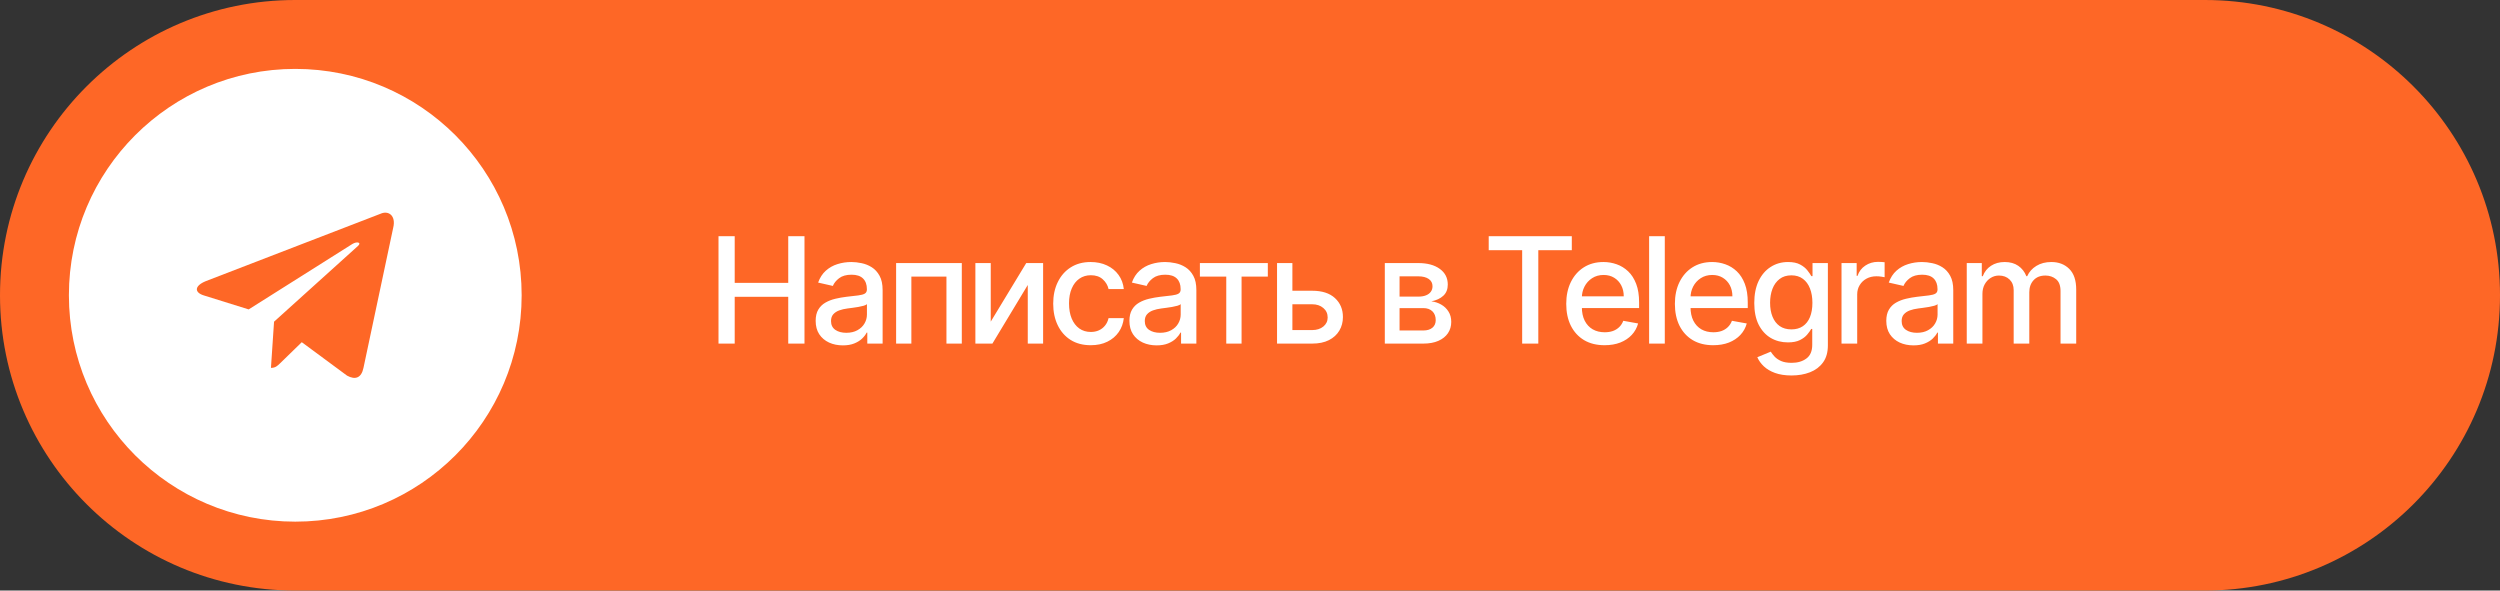
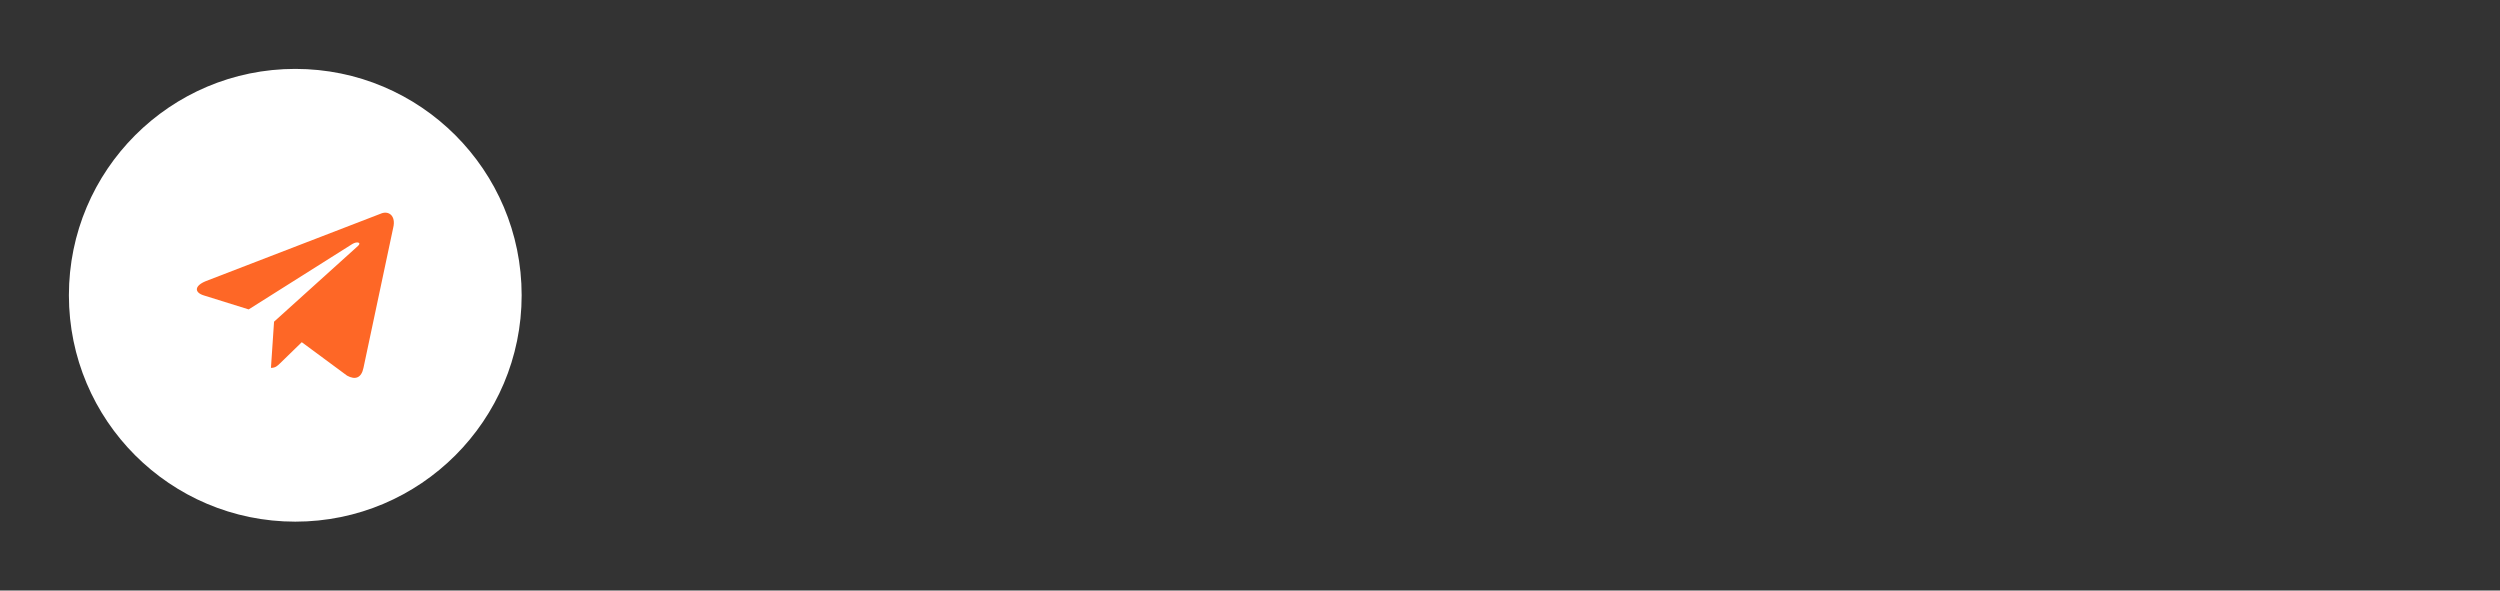
<svg xmlns="http://www.w3.org/2000/svg" width="254" height="60" viewBox="0 0 254 60" fill="none">
  <rect x="0" y="0" width="254" height="60" fill="#333333" stroke="none" />
-   <path d="M224 0H30C13.431 0 0 13.431 0 30C0 46.569 13.431 60 30 60H224C240.569 60 254 46.569 254 30C254 13.431 240.569 0 224 0Z" fill="#FE6726" />
  <path d="M30 53C42.703 53 53 42.703 53 30C53 17.297 42.703 7 30 7C17.297 7 7 17.297 7 30C7 42.703 17.297 53 30 53Z" fill="white" />
  <path d="M38.665 21.717L20.935 28.554C19.725 29.04 19.732 29.715 20.713 30.016L25.265 31.436L35.797 24.791C36.295 24.488 36.75 24.651 36.376 24.983L27.843 32.684H27.841L27.843 32.685L27.529 37.377C27.989 37.377 28.192 37.166 28.45 36.917L30.661 34.767L35.26 38.164C36.108 38.631 36.717 38.391 36.928 37.379L39.947 23.151C40.256 21.912 39.474 21.351 38.665 21.717Z" fill="#FE6726" />
-   <path d="M73 34.909V24H74.646V28.741H80.085V24H81.736V34.909H80.085V30.152H74.646V34.909H73ZM85.636 35.09C85.118 35.09 84.649 34.994 84.23 34.803C83.811 34.607 83.479 34.325 83.234 33.956C82.992 33.586 82.871 33.133 82.871 32.597C82.871 32.136 82.96 31.756 83.138 31.457C83.315 31.159 83.555 30.923 83.857 30.749C84.159 30.575 84.496 30.444 84.869 30.355C85.242 30.266 85.622 30.198 86.009 30.152C86.499 30.096 86.897 30.049 87.202 30.014C87.507 29.975 87.729 29.913 87.868 29.827C88.006 29.742 88.076 29.604 88.076 29.412V29.375C88.076 28.91 87.944 28.549 87.681 28.293C87.422 28.038 87.035 27.91 86.52 27.91C85.984 27.91 85.561 28.029 85.252 28.267C84.947 28.501 84.736 28.762 84.619 29.05L83.122 28.709C83.299 28.212 83.559 27.81 83.9 27.505C84.244 27.196 84.64 26.972 85.087 26.834C85.535 26.692 86.005 26.621 86.499 26.621C86.826 26.621 87.172 26.66 87.538 26.738C87.907 26.812 88.251 26.951 88.571 27.153C88.894 27.356 89.159 27.645 89.365 28.022C89.571 28.395 89.674 28.879 89.674 29.476V34.909H88.118V33.791H88.054C87.951 33.996 87.797 34.199 87.591 34.398C87.385 34.597 87.12 34.762 86.797 34.893C86.474 35.025 86.087 35.09 85.636 35.09ZM85.982 33.812C86.423 33.812 86.799 33.725 87.112 33.551C87.428 33.377 87.667 33.15 87.831 32.869C87.998 32.585 88.081 32.281 88.081 31.958V30.903C88.024 30.96 87.914 31.014 87.751 31.063C87.591 31.109 87.408 31.15 87.202 31.186C86.996 31.218 86.796 31.248 86.6 31.276C86.405 31.301 86.242 31.323 86.11 31.34C85.801 31.379 85.519 31.445 85.263 31.537C85.011 31.63 84.809 31.763 84.656 31.937C84.507 32.107 84.432 32.334 84.432 32.619C84.432 33.013 84.578 33.311 84.869 33.514C85.16 33.712 85.531 33.812 85.982 33.812ZM91.045 34.909V26.727H97.719V34.909H96.159V28.102H92.595V34.909H91.045ZM100.66 32.677L104.265 26.727H105.98V34.909H104.421V28.954L100.829 34.909H99.099V26.727H100.66V32.677ZM110.818 35.074C110.026 35.074 109.344 34.895 108.773 34.536C108.204 34.174 107.769 33.675 107.463 33.039C107.158 32.404 107.005 31.676 107.005 30.855C107.005 30.024 107.16 29.291 107.473 28.655C107.785 28.016 108.226 27.517 108.794 27.159C109.362 26.8 110.031 26.621 110.802 26.621C111.424 26.621 111.978 26.736 112.465 26.967C112.951 27.194 113.343 27.514 113.641 27.926C113.943 28.338 114.122 28.819 114.179 29.369H112.63C112.545 28.986 112.349 28.655 112.043 28.379C111.741 28.102 111.337 27.963 110.829 27.963C110.385 27.963 109.996 28.08 109.662 28.315C109.332 28.546 109.074 28.876 108.89 29.305C108.705 29.732 108.613 30.236 108.613 30.818C108.613 31.415 108.703 31.93 108.884 32.363C109.066 32.796 109.321 33.132 109.651 33.37C109.985 33.608 110.378 33.727 110.829 33.727C111.131 33.727 111.404 33.672 111.649 33.561C111.898 33.448 112.105 33.286 112.272 33.077C112.444 32.867 112.562 32.615 112.63 32.32H114.179C114.122 32.849 113.95 33.322 113.663 33.737C113.375 34.153 112.991 34.479 112.507 34.717C112.028 34.955 111.464 35.074 110.818 35.074ZM117.513 35.09C116.995 35.09 116.526 34.994 116.107 34.803C115.688 34.607 115.356 34.325 115.111 33.956C114.87 33.586 114.749 33.133 114.749 32.597C114.749 32.136 114.838 31.756 115.015 31.457C115.193 31.159 115.432 30.923 115.734 30.749C116.036 30.575 116.374 30.444 116.746 30.355C117.119 30.266 117.499 30.198 117.886 30.152C118.376 30.096 118.774 30.049 119.079 30.014C119.385 29.975 119.607 29.913 119.745 29.827C119.884 29.742 119.953 29.604 119.953 29.412V29.375C119.953 28.91 119.823 28.549 119.56 28.293C119.301 28.038 118.913 27.91 118.398 27.91C117.861 27.91 117.439 28.029 117.131 28.267C116.826 28.501 116.613 28.762 116.496 29.05L114.999 28.709C115.177 28.212 115.436 27.81 115.777 27.505C116.121 27.196 116.517 26.972 116.965 26.834C117.412 26.692 117.883 26.621 118.376 26.621C118.703 26.621 119.049 26.66 119.415 26.738C119.784 26.812 120.13 26.951 120.449 27.153C120.773 27.356 121.036 27.645 121.243 28.022C121.449 28.395 121.551 28.879 121.551 29.476V34.909H119.996V33.791H119.932C119.829 33.996 119.674 34.199 119.468 34.398C119.262 34.597 118.999 34.762 118.675 34.893C118.352 35.025 117.964 35.09 117.513 35.09ZM117.86 33.812C118.3 33.812 118.677 33.725 118.99 33.551C119.306 33.377 119.545 33.15 119.708 32.869C119.875 32.585 119.958 32.281 119.958 31.958V30.903C119.902 30.96 119.793 31.014 119.629 31.063C119.469 31.109 119.285 31.15 119.079 31.186C118.874 31.218 118.674 31.248 118.479 31.276C118.283 31.301 118.119 31.323 117.988 31.34C117.679 31.379 117.396 31.445 117.141 31.537C116.888 31.63 116.687 31.763 116.534 31.937C116.385 32.107 116.311 32.334 116.311 32.619C116.311 33.013 116.455 33.311 116.746 33.514C117.038 33.712 117.409 33.812 117.86 33.812ZM121.909 28.102V26.727H128.811V28.102H126.143V34.909H124.588V28.102H121.909ZM130.945 29.54H133.32C134.321 29.54 135.092 29.788 135.632 30.285C136.171 30.783 136.441 31.424 136.441 32.209C136.441 32.72 136.321 33.18 136.079 33.588C135.838 33.996 135.485 34.32 135.02 34.557C134.555 34.792 133.988 34.909 133.32 34.909H129.747V26.727H131.307V33.535H133.32C133.778 33.535 134.154 33.416 134.449 33.178C134.744 32.936 134.891 32.629 134.891 32.256C134.891 31.862 134.744 31.541 134.449 31.292C134.154 31.04 133.778 30.914 133.32 30.914H130.945V29.54ZM140.697 34.909V26.727H144.09C145.013 26.727 145.745 26.924 146.285 27.319C146.824 27.709 147.094 28.24 147.094 28.911C147.094 29.391 146.943 29.771 146.637 30.051C146.332 30.332 145.926 30.52 145.423 30.616C145.787 30.658 146.123 30.768 146.428 30.946C146.734 31.12 146.979 31.354 147.163 31.649C147.353 31.944 147.447 32.295 147.447 32.704C147.447 33.137 147.335 33.521 147.111 33.854C146.887 34.185 146.562 34.444 146.135 34.632C145.714 34.817 145.203 34.909 144.607 34.909H140.697ZM142.195 33.577H144.607C145.001 33.577 145.311 33.483 145.535 33.295C145.757 33.107 145.869 32.851 145.869 32.528C145.869 32.148 145.757 31.85 145.535 31.633C145.311 31.413 145.001 31.303 144.607 31.303H142.195V33.577ZM142.195 30.136H144.106C144.404 30.136 144.661 30.094 144.874 30.009C145.091 29.923 145.256 29.803 145.368 29.646C145.486 29.486 145.544 29.298 145.544 29.082C145.544 28.766 145.416 28.519 145.156 28.341C144.896 28.164 144.541 28.075 144.09 28.075H142.195V30.136ZM151.253 25.417V24H159.695V25.417H156.292V34.909H154.652V25.417H151.253ZM163.023 35.074C162.217 35.074 161.524 34.902 160.941 34.557C160.362 34.209 159.914 33.721 159.598 33.093C159.285 32.461 159.13 31.72 159.13 30.872C159.13 30.033 159.285 29.295 159.598 28.655C159.914 28.016 160.354 27.517 160.919 27.159C161.487 26.8 162.151 26.621 162.911 26.621C163.373 26.621 163.82 26.697 164.253 26.85C164.687 27.003 165.076 27.242 165.421 27.569C165.765 27.896 166.037 28.32 166.236 28.842C166.435 29.36 166.533 29.991 166.533 30.733V31.298H160.029V30.104H164.973C164.973 29.685 164.887 29.314 164.717 28.991C164.547 28.664 164.308 28.407 163.999 28.219C163.693 28.03 163.335 27.936 162.923 27.936C162.475 27.936 162.085 28.047 161.751 28.267C161.421 28.483 161.165 28.767 160.984 29.119C160.806 29.467 160.716 29.845 160.716 30.254V31.186C160.716 31.733 160.812 32.198 161.005 32.581C161.2 32.965 161.472 33.258 161.82 33.46C162.168 33.659 162.575 33.758 163.04 33.758C163.342 33.758 163.616 33.716 163.865 33.631C164.113 33.542 164.328 33.41 164.509 33.236C164.69 33.062 164.829 32.848 164.925 32.592L166.432 32.864C166.311 33.307 166.096 33.696 165.783 34.03C165.474 34.36 165.085 34.618 164.617 34.803C164.15 34.984 163.62 35.074 163.023 35.074ZM169.143 24V34.909H167.55V24H169.143ZM174.062 35.074C173.257 35.074 172.562 34.902 171.979 34.557C171.4 34.209 170.953 33.721 170.637 33.093C170.324 32.461 170.169 31.72 170.169 30.872C170.169 30.033 170.324 29.295 170.637 28.655C170.953 28.016 171.393 27.517 171.958 27.159C172.526 26.8 173.19 26.621 173.951 26.621C174.412 26.621 174.859 26.697 175.292 26.85C175.726 27.003 176.116 27.242 176.46 27.569C176.804 27.896 177.076 28.32 177.275 28.842C177.474 29.36 177.572 29.991 177.572 30.733V31.298H171.068V30.104H176.012C176.012 29.685 175.926 29.314 175.757 28.991C175.586 28.664 175.346 28.407 175.037 28.219C174.731 28.03 174.374 27.936 173.962 27.936C173.514 27.936 173.124 28.047 172.79 28.267C172.46 28.483 172.203 28.767 172.022 29.119C171.844 29.467 171.757 29.845 171.757 30.254V31.186C171.757 31.733 171.852 32.198 172.044 32.581C172.24 32.965 172.511 33.258 172.859 33.46C173.207 33.659 173.613 33.758 174.078 33.758C174.38 33.758 174.655 33.716 174.904 33.631C175.152 33.542 175.367 33.41 175.548 33.236C175.729 33.062 175.868 32.848 175.964 32.592L177.471 32.864C177.35 33.307 177.135 33.696 176.822 34.03C176.513 34.36 176.124 34.618 175.656 34.803C175.189 34.984 174.66 35.074 174.062 35.074ZM182.02 38.148C181.37 38.148 180.812 38.062 180.342 37.892C179.878 37.722 179.497 37.496 179.202 37.216C178.908 36.935 178.687 36.628 178.542 36.294L179.91 35.729C180.006 35.886 180.134 36.051 180.294 36.225C180.457 36.402 180.678 36.553 180.954 36.678C181.235 36.802 181.595 36.864 182.036 36.864C182.64 36.864 183.138 36.717 183.533 36.422C183.927 36.131 184.124 35.666 184.124 35.026V33.418H184.023C183.927 33.592 183.788 33.785 183.607 33.998C183.43 34.211 183.186 34.396 182.872 34.552C182.561 34.709 182.153 34.787 181.652 34.787C181.006 34.787 180.424 34.636 179.906 34.334C179.391 34.028 178.982 33.579 178.68 32.986C178.382 32.39 178.234 31.656 178.234 30.786C178.234 29.916 178.38 29.171 178.675 28.549C178.973 27.928 179.382 27.452 179.9 27.122C180.418 26.788 181.007 26.621 181.663 26.621C182.172 26.621 182.581 26.706 182.893 26.876C183.206 27.043 183.45 27.239 183.624 27.462C183.802 27.686 183.937 27.883 184.033 28.054H184.152V26.727H185.712V35.09C185.712 35.793 185.549 36.37 185.221 36.821C184.894 37.272 184.452 37.606 183.895 37.823C183.341 38.039 182.716 38.148 182.02 38.148ZM182.005 33.466C182.463 33.466 182.849 33.359 183.165 33.146C183.485 32.929 183.727 32.62 183.891 32.219C184.057 31.814 184.141 31.33 184.141 30.765C184.141 30.215 184.058 29.73 183.895 29.311C183.731 28.892 183.493 28.565 183.176 28.331C182.86 28.093 182.469 27.974 182.005 27.974C181.524 27.974 181.125 28.098 180.805 28.347C180.486 28.592 180.244 28.925 180.081 29.348C179.921 29.771 179.841 30.243 179.841 30.765C179.841 31.301 179.924 31.772 180.087 32.176C180.251 32.581 180.491 32.897 180.811 33.125C181.134 33.352 181.533 33.466 182.005 33.466ZM187.098 34.909V26.727H188.637V28.027H188.723C188.872 27.587 189.134 27.24 189.51 26.988C189.89 26.733 190.321 26.605 190.799 26.605C190.899 26.605 191.017 26.608 191.152 26.615C191.29 26.622 191.398 26.631 191.477 26.642V28.166C191.412 28.148 191.299 28.128 191.135 28.107C190.972 28.082 190.808 28.07 190.645 28.07C190.268 28.07 189.934 28.149 189.639 28.309C189.348 28.466 189.117 28.684 188.947 28.965C188.776 29.241 188.691 29.558 188.691 29.913V34.909H187.098ZM194.412 35.09C193.893 35.09 193.425 34.994 193.007 34.803C192.588 34.607 192.256 34.325 192.01 33.956C191.769 33.586 191.647 33.133 191.647 32.597C191.647 32.136 191.737 31.756 191.915 31.457C192.092 31.159 192.331 30.923 192.633 30.749C192.936 30.575 193.272 30.444 193.645 30.355C194.018 30.266 194.398 30.198 194.785 30.152C195.275 30.096 195.674 30.049 195.979 30.014C196.284 29.975 196.506 29.913 196.645 29.827C196.783 29.742 196.852 29.604 196.852 29.412V29.375C196.852 28.91 196.721 28.549 196.458 28.293C196.199 28.038 195.811 27.91 195.296 27.91C194.76 27.91 194.338 28.029 194.029 28.267C193.724 28.501 193.512 28.762 193.395 29.05L191.898 28.709C192.076 28.212 192.334 27.81 192.675 27.505C193.02 27.196 193.416 26.972 193.863 26.834C194.311 26.692 194.781 26.621 195.275 26.621C195.603 26.621 195.949 26.66 196.314 26.738C196.684 26.812 197.028 26.951 197.348 27.153C197.671 27.356 197.935 27.645 198.141 28.022C198.347 28.395 198.451 28.879 198.451 29.476V34.909H196.895V33.791H196.831C196.728 33.996 196.573 34.199 196.367 34.398C196.161 34.597 195.896 34.762 195.574 34.893C195.251 35.025 194.863 35.09 194.412 35.09ZM194.758 33.812C195.199 33.812 195.576 33.725 195.887 33.551C196.203 33.377 196.443 33.15 196.606 32.869C196.773 32.585 196.857 32.281 196.857 31.958V30.903C196.8 30.96 196.69 31.014 196.527 31.063C196.367 31.109 196.185 31.15 195.979 31.186C195.772 31.218 195.571 31.248 195.376 31.276C195.181 31.301 195.018 31.323 194.887 31.34C194.578 31.379 194.296 31.445 194.04 31.537C193.788 31.63 193.584 31.763 193.432 31.937C193.283 32.107 193.208 32.334 193.208 32.619C193.208 33.013 193.354 33.311 193.645 33.514C193.936 33.712 194.308 33.812 194.758 33.812ZM199.822 34.909V26.727H201.35V28.059H201.451C201.621 27.608 201.9 27.256 202.287 27.004C202.674 26.749 203.139 26.621 203.678 26.621C204.225 26.621 204.683 26.749 205.053 27.004C205.426 27.26 205.701 27.611 205.878 28.059H205.964C206.159 27.622 206.469 27.274 206.895 27.015C207.321 26.752 207.829 26.621 208.419 26.621C209.161 26.621 209.767 26.853 210.236 27.319C210.708 27.784 210.943 28.485 210.943 29.423V34.909H209.35V29.572C209.35 29.018 209.199 28.616 208.898 28.368C208.596 28.119 208.236 27.995 207.816 27.995C207.298 27.995 206.895 28.155 206.607 28.474C206.32 28.791 206.176 29.197 206.176 29.694V34.909H204.589V29.471C204.589 29.027 204.45 28.67 204.173 28.4C203.896 28.13 203.535 27.995 203.091 27.995C202.79 27.995 202.511 28.075 202.255 28.235C202.003 28.391 201.799 28.609 201.643 28.89C201.49 29.171 201.415 29.495 201.415 29.865V34.909H199.822Z" fill="white" />
</svg>